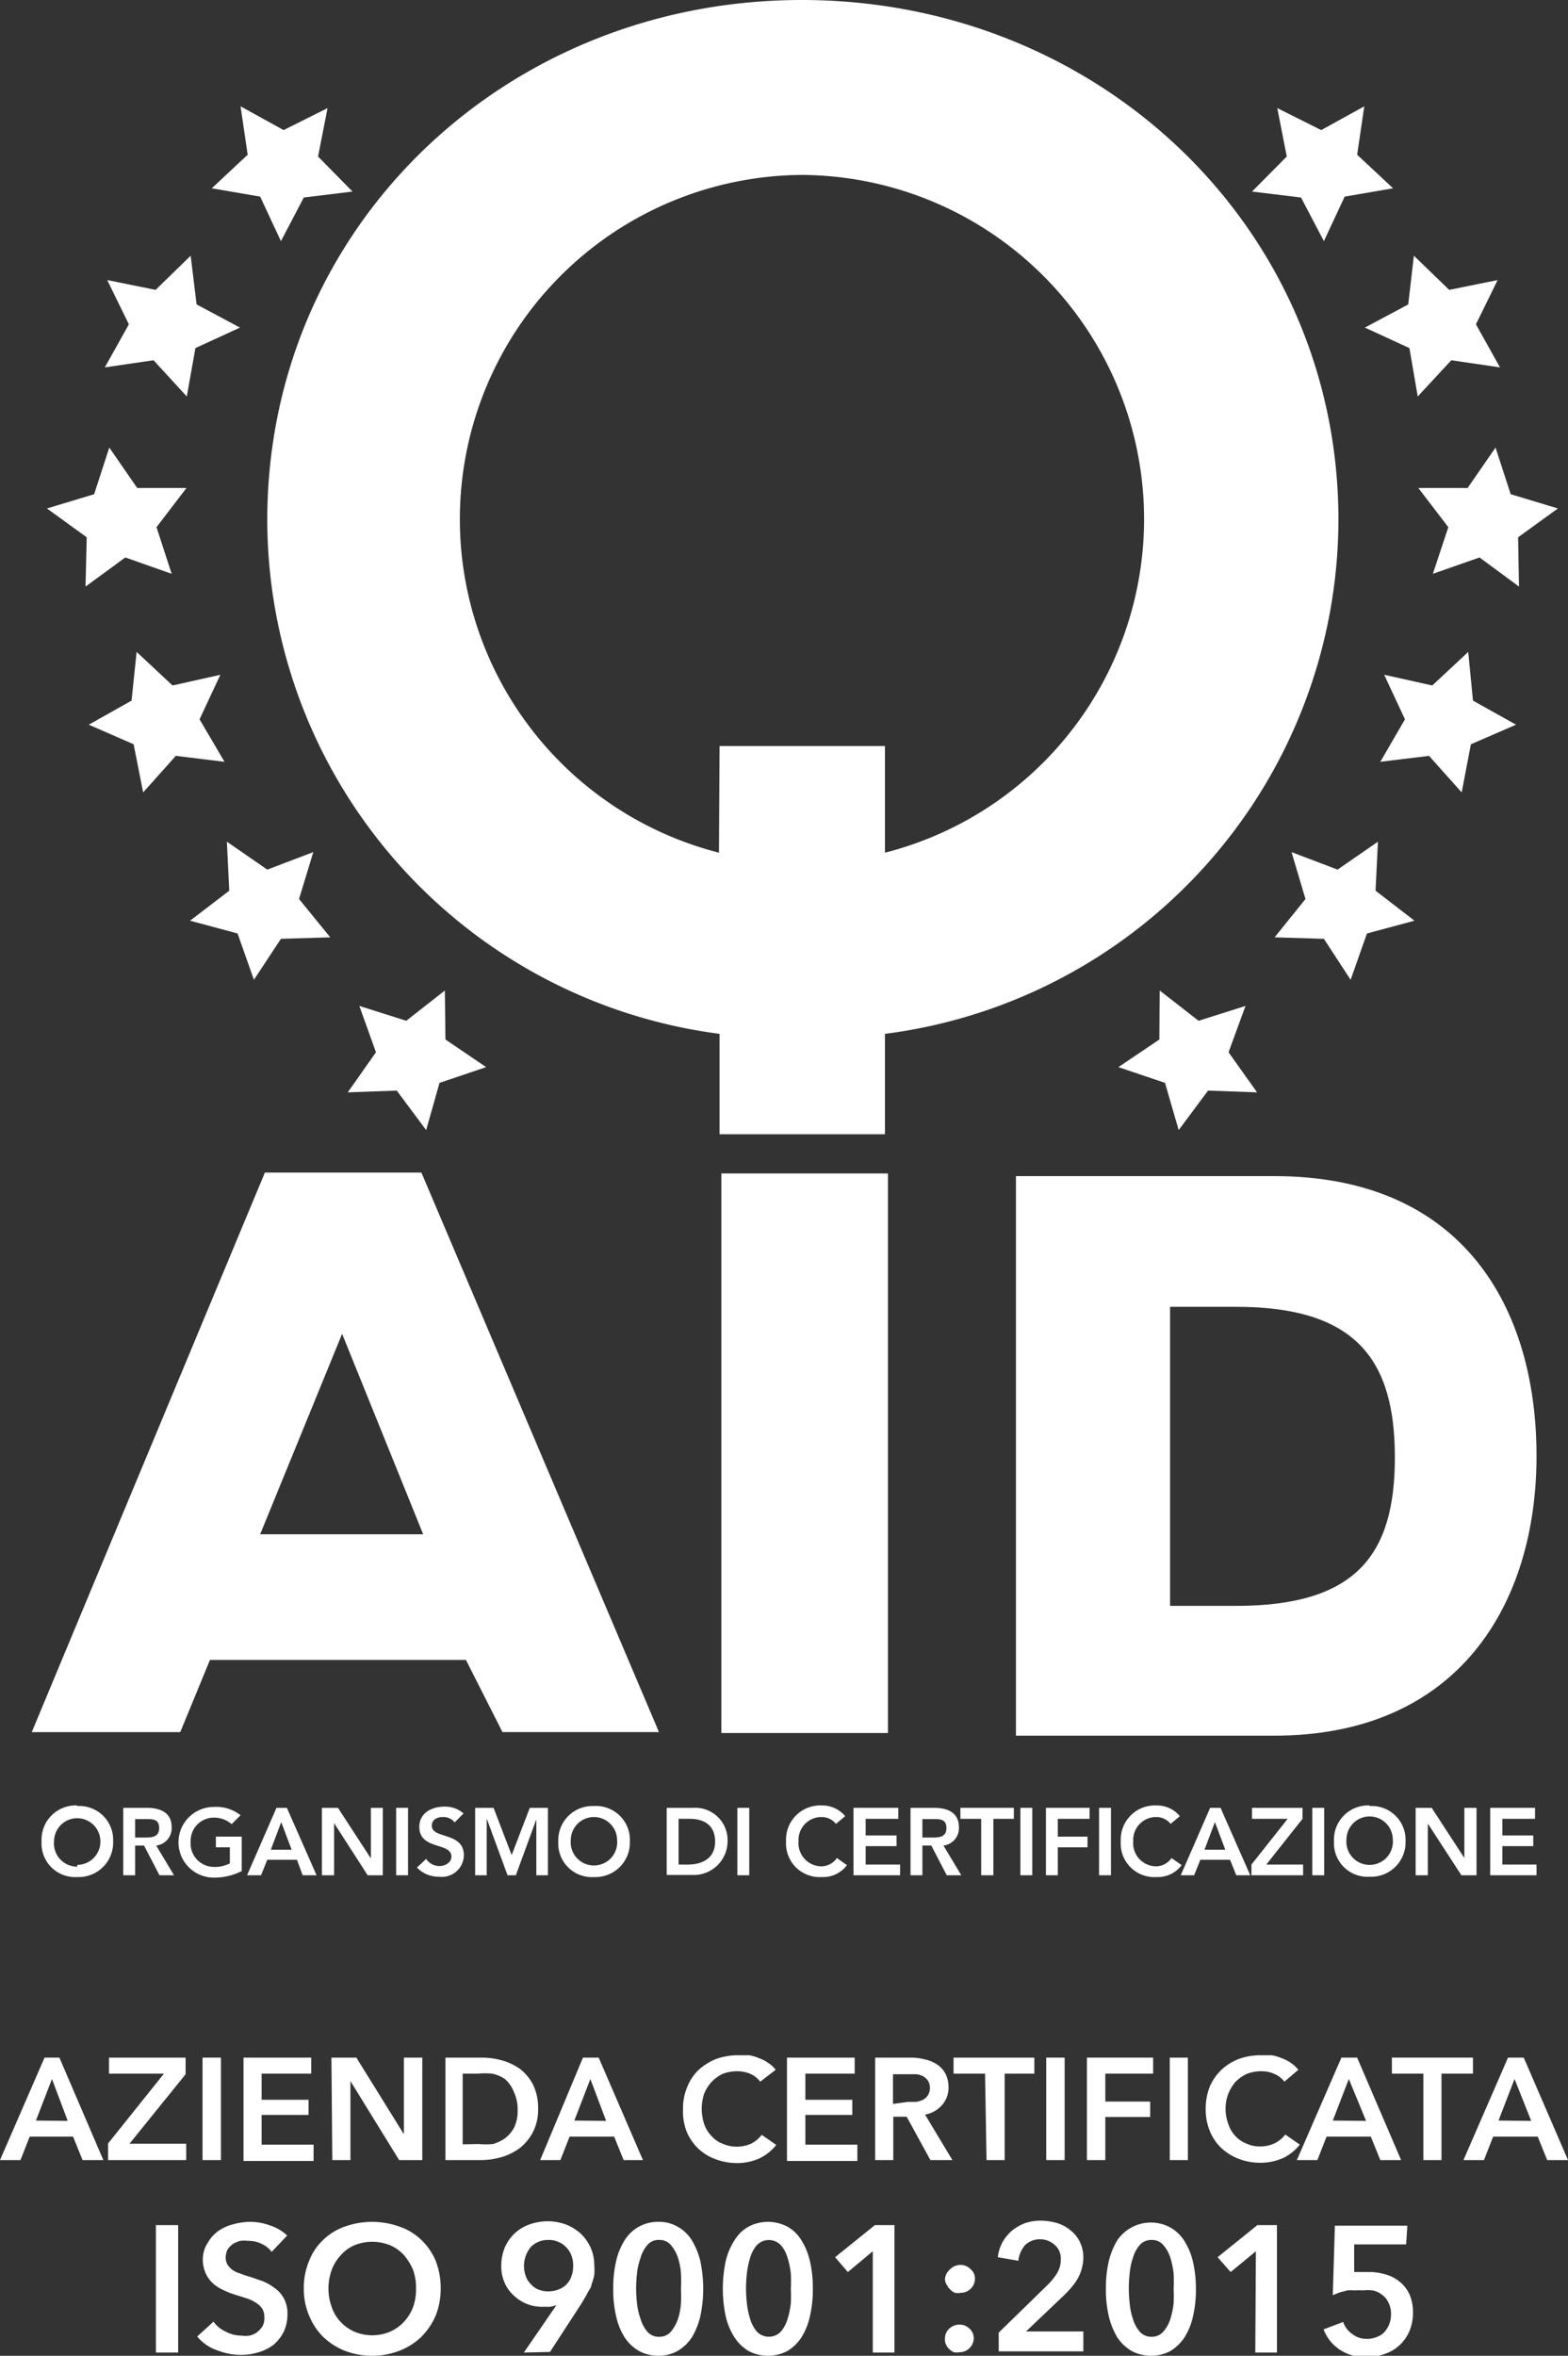
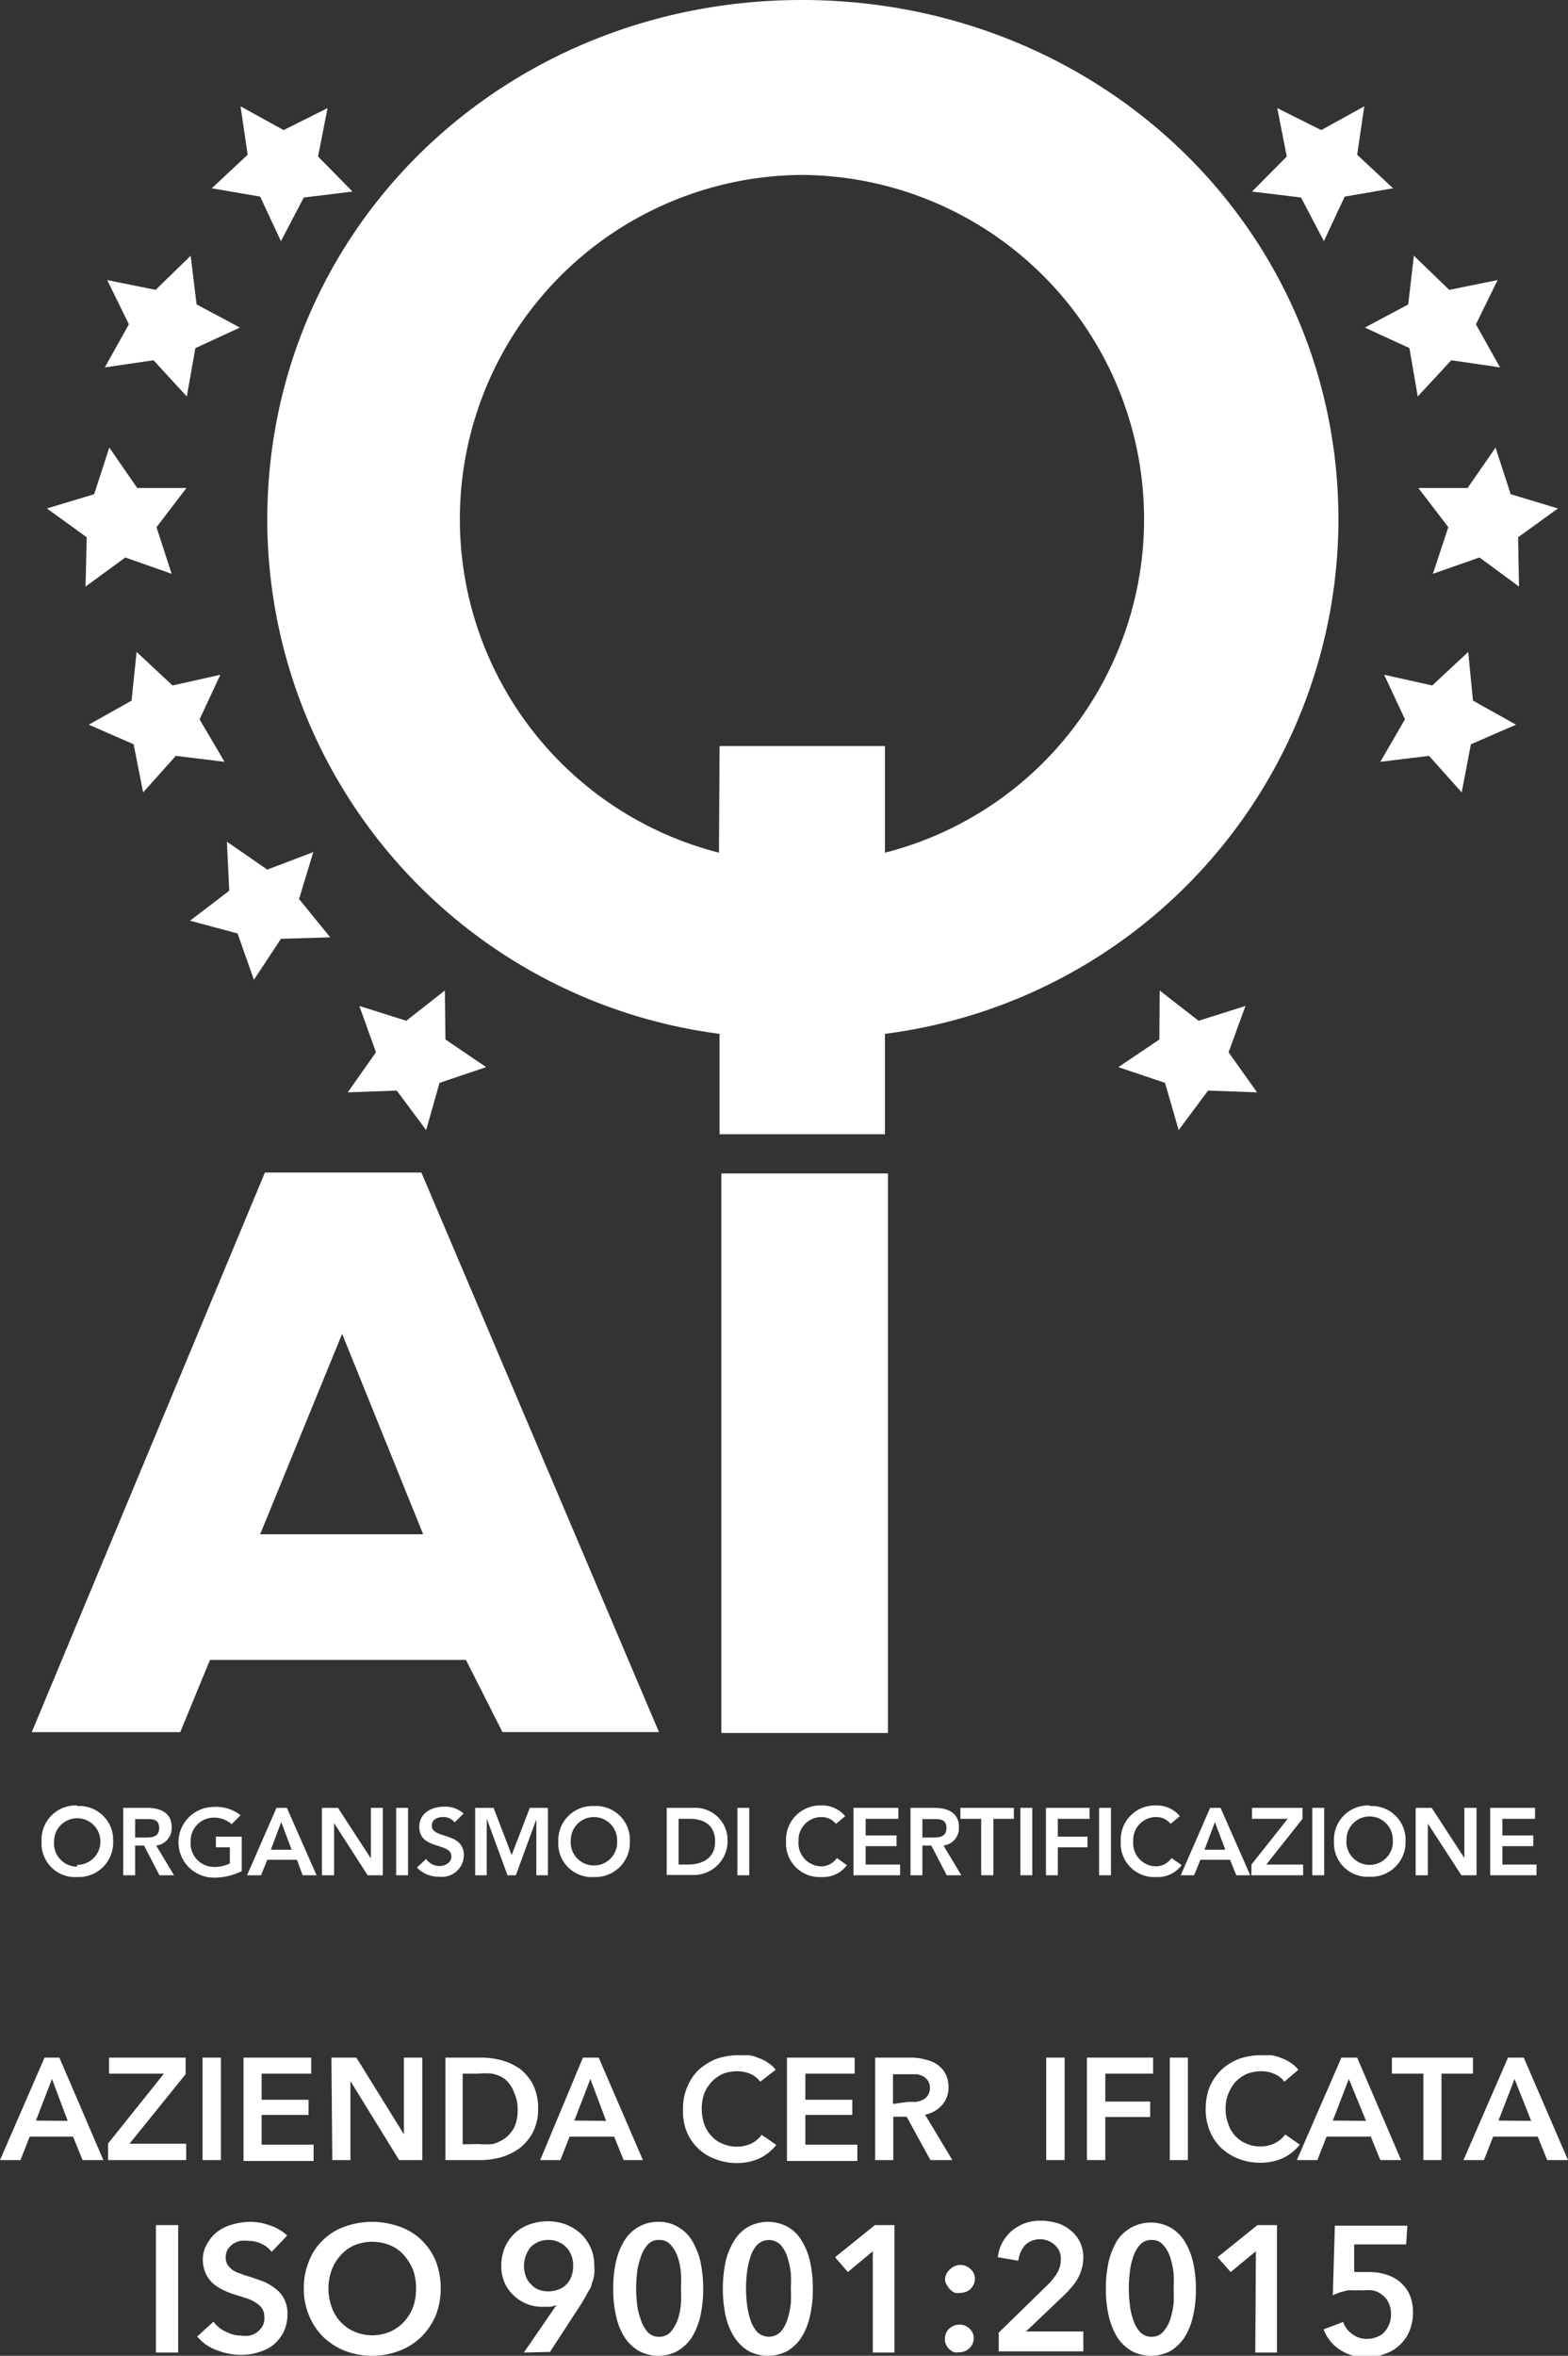
<svg xmlns="http://www.w3.org/2000/svg" viewBox="0 0 52.8 79.32">
  <rect x="0" y="0" width="52.8" height="79.32" fill="#333333" stroke="none" />
  <defs>
    <style>.cls-1{fill:#fff;}</style>
  </defs>
  <title>Asset 1</title>
  <g id="Layer_2" data-name="Layer 2">
    <g id="Livello_1" data-name="Livello 1">
      <path class="cls-1" d="M24.23,34.81A17.48,17.48,0,0,1,9,17.51C9,7.66,17,0,27,0S45.07,7.66,45.07,17.51A17.49,17.49,0,0,1,29.8,34.81v3.38H24.23Zm0-9.69H29.8v3.59A11.59,11.59,0,0,0,27,5.89a11.59,11.59,0,0,0-2.79,22.82Z" />
      <path class="cls-1" d="M8.92,39.48h5.27l8,18.84H16.92l-1.23-2.43H7.07l-1,2.43h-5Zm5.33,12.18-2.73-6.75L8.76,51.66Z" />
      <rect class="cls-1" x="24.29" y="39.51" width="5.61" height="18.84" />
-       <path class="cls-1" d="M34.21,39.6h8.7c6.36,0,8.83,4.44,8.83,9.42s-2.62,9.42-8.83,9.42h-8.7ZM39.4,54.07h2.22c4.05,0,5.35-1.72,5.35-5S45.67,44,41.62,44H39.4Z" />
      <path class="cls-1" d="M2.6,60.81A1.14,1.14,0,0,1,3.81,62,1.16,1.16,0,0,1,2.6,63.2,1.13,1.13,0,0,1,1.4,62a1.15,1.15,0,0,1,1.2-1.21m0,2A.78.78,0,0,0,3.38,62a.78.78,0,1,0-1.56,0,.78.78,0,0,0,.78.85" />
      <path class="cls-1" d="M4.15,60.87h.79c.43,0,.84.14.84.65a.59.59,0,0,1-.52.62l.6,1H5.37l-.52-1h-.3v1h-.4Zm.72,1c.22,0,.49,0,.49-.32s-.25-.3-.46-.3H4.55v.62Z" />
      <path class="cls-1" d="M8.14,63a2.07,2.07,0,0,1-.94.22,1.19,1.19,0,1,1,0-2.38,1.31,1.31,0,0,1,.9.28l-.3.3a.89.89,0,0,0-.6-.22.78.78,0,0,0-.78.81.79.79,0,0,0,.78.85,1.11,1.11,0,0,0,.54-.12v-.54H7.27v-.36h.87Z" />
      <path class="cls-1" d="M9.31,60.87h.35l1,2.27h-.47L10,62.62H9l-.21.52H8.32Zm.51,1.41-.35-.93-.35.93Z" />
      <polygon class="cls-1" points="10.84 60.87 11.38 60.87 12.48 62.56 12.49 62.56 12.49 60.87 12.89 60.87 12.89 63.14 12.38 63.14 11.26 61.4 11.25 61.4 11.25 63.14 10.84 63.14 10.84 60.87" />
      <rect class="cls-1" x="13.34" y="60.87" width="0.4" height="2.27" />
      <path class="cls-1" d="M15.31,61.36a.48.48,0,0,0-.4-.18c-.18,0-.37.08-.37.29,0,.46,1.08.2,1.08,1a.74.74,0,0,1-.83.72,1,1,0,0,1-.75-.31l.31-.29a.54.54,0,0,0,.45.24c.18,0,.4-.11.4-.32,0-.49-1.08-.21-1.08-1,0-.47.42-.68.84-.68a.93.93,0,0,1,.65.23Z" />
      <polygon class="cls-1" points="16 60.87 16.62 60.87 17.23 62.46 17.84 60.87 18.45 60.87 18.45 63.14 18.06 63.14 18.06 61.26 18.06 61.26 17.37 63.14 17.09 63.14 16.4 61.26 16.39 61.26 16.39 63.14 16 63.14 16 60.87" />
      <path class="cls-1" d="M20,60.81A1.14,1.14,0,0,1,21.21,62,1.16,1.16,0,0,1,20,63.2,1.13,1.13,0,0,1,18.8,62,1.15,1.15,0,0,1,20,60.81m0,2a.78.78,0,0,0,.78-.85.78.78,0,1,0-1.56,0,.78.78,0,0,0,.78.85" />
      <path class="cls-1" d="M22.45,60.87h.9A1.09,1.09,0,0,1,24.5,62a1.14,1.14,0,0,1-1.2,1.13h-.85Zm.71,1.91c.5,0,.92-.22.92-.77s-.36-.77-.86-.77h-.37v1.54Z" />
      <rect class="cls-1" x="24.83" y="60.87" width="0.4" height="2.27" />
      <path class="cls-1" d="M28.15,61.41a.62.62,0,0,0-.48-.23.77.77,0,0,0-.78.81.78.78,0,0,0,.78.85.64.64,0,0,0,.51-.28l.34.24a1,1,0,0,1-.85.4A1.13,1.13,0,0,1,26.47,62a1.15,1.15,0,0,1,1.2-1.21,1,1,0,0,1,.79.36Z" />
      <polygon class="cls-1" points="28.74 60.87 30.25 60.87 30.25 61.24 29.15 61.24 29.15 61.8 30.19 61.8 30.19 62.16 29.15 62.16 29.15 62.78 30.31 62.78 30.31 63.14 28.74 63.14 28.74 60.87" />
      <path class="cls-1" d="M30.66,60.87h.79c.43,0,.84.14.84.65a.59.59,0,0,1-.52.62l.6,1h-.49l-.52-1h-.3v1h-.4Zm.72,1c.22,0,.49,0,.49-.32s-.25-.3-.46-.3h-.35v.62Z" />
      <polygon class="cls-1" points="33.04 61.24 32.34 61.24 32.34 60.87 34.14 60.87 34.14 61.24 33.45 61.24 33.45 63.14 33.04 63.14 33.04 61.24" />
      <rect class="cls-1" x="34.36" y="60.87" width="0.4" height="2.27" />
      <polygon class="cls-1" points="35.22 60.87 36.69 60.87 36.69 61.24 35.62 61.24 35.62 61.84 36.62 61.84 36.62 62.2 35.62 62.2 35.62 63.14 35.22 63.14 35.22 60.87" />
      <rect class="cls-1" x="37.01" y="60.87" width="0.4" height="2.27" />
      <path class="cls-1" d="M39.42,61.41a.62.62,0,0,0-.48-.23.77.77,0,0,0-.78.81.78.78,0,0,0,.78.85.64.64,0,0,0,.51-.28l.34.24a1,1,0,0,1-.85.4A1.13,1.13,0,0,1,37.74,62a1.15,1.15,0,0,1,1.2-1.21,1,1,0,0,1,.79.36Z" />
      <path class="cls-1" d="M40.75,60.87h.35l1,2.27h-.47l-.21-.52h-1l-.21.52h-.45Zm.51,1.41-.35-.93-.35.93Z" />
      <polygon class="cls-1" points="42.14 62.78 43.36 61.24 42.16 61.24 42.16 60.87 43.86 60.87 43.86 61.24 42.64 62.78 43.88 62.78 43.88 63.14 42.14 63.14 42.14 62.78" />
      <rect class="cls-1" x="44.19" y="60.87" width="0.4" height="2.27" />
      <path class="cls-1" d="M46.12,60.81A1.14,1.14,0,0,1,47.33,62a1.16,1.16,0,0,1-1.21,1.19A1.13,1.13,0,0,1,44.92,62a1.15,1.15,0,0,1,1.2-1.21m0,2a.78.78,0,0,0,.78-.85.78.78,0,1,0-1.56,0,.78.78,0,0,0,.78.85" />
      <polygon class="cls-1" points="47.67 60.87 48.21 60.87 49.31 62.56 49.31 62.56 49.31 60.87 49.72 60.87 49.72 63.14 49.21 63.14 48.08 61.4 48.08 61.4 48.08 63.14 47.67 63.14 47.67 60.87" />
      <polygon class="cls-1" points="50.18 60.87 51.69 60.87 51.69 61.24 50.59 61.24 50.59 61.8 51.63 61.8 51.63 62.16 50.59 62.16 50.59 62.78 51.74 62.78 51.74 63.14 50.18 63.14 50.18 60.87" />
      <polygon class="cls-1" points="14.35 38.05 13.36 36.72 11.71 36.78 12.66 35.43 12.1 33.87 13.68 34.37 14.98 33.35 15 35 16.37 35.93 14.8 36.46 14.35 38.05" />
      <polygon class="cls-1" points="8.55 32.99 8 31.43 6.4 31 7.72 29.99 7.64 28.34 9 29.28 10.55 28.69 10.07 30.27 11.12 31.56 9.46 31.61 8.55 32.99" />
      <polygon class="cls-1" points="4.82 26.68 4.5 25.06 2.99 24.4 4.43 23.59 4.6 21.95 5.81 23.08 7.42 22.72 6.72 24.22 7.56 25.65 5.92 25.45 4.82 26.68" />
      <polygon class="cls-1" points="2.88 19.75 2.92 18.09 1.58 17.12 3.17 16.64 3.68 15.07 4.62 16.43 6.28 16.43 5.27 17.75 5.78 19.32 4.22 18.77 2.88 19.75" />
      <polygon class="cls-1" points="3.53 12.37 4.34 10.92 3.61 9.43 5.24 9.76 6.42 8.61 6.62 10.25 8.08 11.03 6.58 11.72 6.29 13.35 5.17 12.13 3.53 12.37" />
      <polygon class="cls-1" points="7.13 6.34 8.34 5.21 8.1 3.58 9.55 4.38 11.03 3.64 10.71 5.27 11.87 6.45 10.23 6.65 9.46 8.12 8.76 6.62 7.13 6.34" />
      <polygon class="cls-1" points="39.69 38.05 40.68 36.72 42.33 36.78 41.37 35.43 41.94 33.87 40.36 34.37 39.05 33.35 39.04 35 37.66 35.93 39.23 36.46 39.69 38.05" />
-       <polygon class="cls-1" points="45.48 32.99 46.03 31.43 47.63 31 46.32 29.99 46.4 28.34 45.04 29.28 43.49 28.69 43.96 30.27 42.92 31.56 44.58 31.61 45.48 32.99" />
      <polygon class="cls-1" points="49.22 26.68 49.53 25.06 51.05 24.4 49.6 23.59 49.44 21.95 48.23 23.08 46.61 22.72 47.31 24.22 46.48 25.65 48.12 25.45 49.22 26.68" />
      <polygon class="cls-1" points="51.15 19.75 51.12 18.09 52.46 17.12 50.87 16.64 50.36 15.07 49.42 16.43 47.76 16.43 48.77 17.75 48.25 19.32 49.82 18.77 51.15 19.75" />
      <polygon class="cls-1" points="50.51 12.37 49.7 10.92 50.43 9.43 48.8 9.76 47.61 8.61 47.42 10.25 45.96 11.03 47.46 11.72 47.74 13.35 48.87 12.13 50.51 12.37" />
      <polygon class="cls-1" points="46.91 6.34 45.7 5.21 45.94 3.58 44.49 4.38 43.01 3.64 43.33 5.27 42.16 6.45 43.81 6.65 44.58 8.12 45.28 6.62 46.91 6.34" />
      <path class="cls-1" d="M1.5,69.28H2l1.48,3.45h-.7l-.32-.79H1l-.31.79H0Zm.78,2.13L1.75,70l-.54,1.4Z" />
      <path class="cls-1" d="M3.64,72.17l1.88-2.35H3.67v-.54H6.25v.56L4.36,72.18H6.27v.55H3.64Z" />
      <path class="cls-1" d="M6.82,69.28h.62v3.45H6.82Z" />
      <path class="cls-1" d="M8.2,69.28h2.28v.54H8.81v.88h1.58v.51H8.81v1h1.75v.55H8.2Z" />
      <path class="cls-1" d="M11.16,69.28H12l1.6,2.58h0V69.28h.62v3.45h-.78l-1.64-2.66h0v2.66h-.61Z" />
      <path class="cls-1" d="M15,69.28h1.22a2.57,2.57,0,0,1,.67.09,2,2,0,0,1,.62.29,1.64,1.64,0,0,1,.44.53,1.81,1.81,0,0,1,.17.82,1.65,1.65,0,0,1-.17.77,1.68,1.68,0,0,1-.44.54,2,2,0,0,1-.62.31,2.59,2.59,0,0,1-.67.1H15Zm1.12,2.91a2.61,2.61,0,0,0,.48,0A1.38,1.38,0,0,0,17,72a1.1,1.1,0,0,0,.31-.36,1.28,1.28,0,0,0,.12-.58,1.35,1.35,0,0,0-.12-.61A1.1,1.1,0,0,0,17,70a1.16,1.16,0,0,0-.43-.18,2.61,2.61,0,0,0-.48,0h-.51v2.38Z" />
      <path class="cls-1" d="M19.63,69.28h.53l1.49,3.45H21l-.32-.79h-1.5l-.31.79h-.68Zm.78,2.13L19.88,70l-.54,1.4Z" />
      <path class="cls-1" d="M25.6,70.09a.85.85,0,0,0-.35-.27,1.12,1.12,0,0,0-.43-.08,1.3,1.3,0,0,0-.49.09,1.26,1.26,0,0,0-.37.27,1.28,1.28,0,0,0-.25.4,1.59,1.59,0,0,0-.08.5,1.65,1.65,0,0,0,.08.51,1.07,1.07,0,0,0,.24.4.93.93,0,0,0,.36.26,1.2,1.2,0,0,0,1,0,1.07,1.07,0,0,0,.34-.29l.49.34a1.64,1.64,0,0,1-.56.45,1.82,1.82,0,0,1-.77.16,2,2,0,0,1-.74-.14,1.65,1.65,0,0,1-.58-.37,1.67,1.67,0,0,1-.38-.58A1.9,1.9,0,0,1,23,71a1.79,1.79,0,0,1,.15-.75,1.61,1.61,0,0,1,.39-.57,2,2,0,0,1,.59-.36,2.21,2.21,0,0,1,.74-.12l.35,0a1.33,1.33,0,0,1,.34.1,1.14,1.14,0,0,1,.31.16.92.92,0,0,1,.25.23Z" />
      <path class="cls-1" d="M26.5,69.28h2.28v.54H27.12v.88H28.7v.51H27.12v1h1.75v.55H26.5Z" />
      <path class="cls-1" d="M29.47,69.28h1.2a1.84,1.84,0,0,1,.47.06,1.2,1.2,0,0,1,.4.16.86.86,0,0,1,.29.31,1,1,0,0,1,.11.46.88.88,0,0,1-.22.61,1,1,0,0,1-.57.32l.92,1.53h-.74l-.8-1.46h-.45v1.46h-.61Zm1.11,1.49.27,0a.88.88,0,0,0,.23-.07.44.44,0,0,0,.17-.16.48.48,0,0,0,0-.48.57.57,0,0,0-.16-.15.81.81,0,0,0-.22-.07l-.24,0h-.56v1Z" />
-       <path class="cls-1" d="M33.17,69.82H32.11v-.54h2.72v.54h-1v2.91h-.61Z" />
      <path class="cls-1" d="M35.23,69.28h.62v3.45h-.62Z" />
      <path class="cls-1" d="M36.6,69.28h2.23v.54H37.22v.94h1.51v.52H37.22v1.45H36.6Z" />
      <path class="cls-1" d="M39.39,69.28H40v3.45h-.61Z" />
      <path class="cls-1" d="M43.25,70.09a.82.82,0,0,0-.36-.27,1,1,0,0,0-.42-.08,1.3,1.3,0,0,0-.49.09,1.31,1.31,0,0,0-.38.27,1.47,1.47,0,0,0-.24.4,1.35,1.35,0,0,0-.09.5,1.4,1.4,0,0,0,.09.51,1.05,1.05,0,0,0,.23.4,1,1,0,0,0,.37.26,1.06,1.06,0,0,0,.48.1,1.07,1.07,0,0,0,.49-.11,1,1,0,0,0,.35-.29l.49.34a1.64,1.64,0,0,1-.56.45,1.86,1.86,0,0,1-.77.16,2,2,0,0,1-.75-.14,1.85,1.85,0,0,1-.58-.37,1.67,1.67,0,0,1-.38-.58A1.9,1.9,0,0,1,40.6,71a2,2,0,0,1,.14-.75,1.78,1.78,0,0,1,.4-.57,1.83,1.83,0,0,1,.59-.36,2.17,2.17,0,0,1,.74-.12l.34,0a1.4,1.4,0,0,1,.35.1,1.3,1.3,0,0,1,.31.16,1.09,1.09,0,0,1,.25.23Z" />
      <path class="cls-1" d="M45.17,69.28h.53l1.48,3.45h-.7l-.32-.79H44.67l-.31.79h-.69ZM46,71.41,45.42,70l-.54,1.4Z" />
      <path class="cls-1" d="M47.93,69.82H46.87v-.54H49.6v.54H48.54v2.91h-.61Z" />
      <path class="cls-1" d="M50.78,69.28h.53l1.49,3.45h-.7l-.32-.79h-1.5l-.31.79h-.69Zm.78,2.13L51,70l-.54,1.4Z" />
      <path class="cls-1" d="M5.25,74.92H6v4.29H5.25Z" />
      <path class="cls-1" d="M9.15,75.82a.93.93,0,0,0-.34-.27,1,1,0,0,0-.45-.1,1.24,1.24,0,0,0-.27,0,1,1,0,0,0-.24.1.77.77,0,0,0-.18.18A.6.6,0,0,0,7.6,76a.49.49,0,0,0,.06.25.73.73,0,0,0,.17.18.89.89,0,0,0,.26.12,2.55,2.55,0,0,0,.33.11l.43.15a1.74,1.74,0,0,1,.4.23,1,1,0,0,1,.31.35,1.07,1.07,0,0,1,.12.53,1.4,1.4,0,0,1-.13.6,1.44,1.44,0,0,1-.34.43,1.56,1.56,0,0,1-.5.25,2,2,0,0,1-.6.09,2.25,2.25,0,0,1-.81-.16,1.49,1.49,0,0,1-.66-.46l.55-.5a1,1,0,0,0,.42.34,1.11,1.11,0,0,0,.52.13.93.93,0,0,0,.27,0,.62.62,0,0,0,.25-.11.81.81,0,0,0,.18-.19A.56.56,0,0,0,8.9,78a.49.49,0,0,0-.08-.28.65.65,0,0,0-.21-.19,1.19,1.19,0,0,0-.32-.15l-.38-.12a2.5,2.5,0,0,1-.38-.15,1.38,1.38,0,0,1-.35-.22,1,1,0,0,1-.25-.34,1.13,1.13,0,0,1-.1-.51A1,1,0,0,1,7,75.51a1.2,1.2,0,0,1,.35-.39,1.48,1.48,0,0,1,.51-.23,2.12,2.12,0,0,1,.57-.08,1.92,1.92,0,0,1,.66.12,1.53,1.53,0,0,1,.58.34Z" />
      <path class="cls-1" d="M10.23,77.05a2.34,2.34,0,0,1,.18-.93,1.92,1.92,0,0,1,.47-.7,2,2,0,0,1,.73-.45,2.73,2.73,0,0,1,1.84,0,2,2,0,0,1,.74.45,2.08,2.08,0,0,1,.48.7,2.52,2.52,0,0,1,.17.93,2.47,2.47,0,0,1-.17.92,2.34,2.34,0,0,1-.48.71,2.18,2.18,0,0,1-.74.47,2.57,2.57,0,0,1-1.84,0,2.23,2.23,0,0,1-.73-.47,2.15,2.15,0,0,1-.47-.71A2.29,2.29,0,0,1,10.23,77.05Zm.83,0a1.81,1.81,0,0,0,.11.63,1.39,1.39,0,0,0,.3.5,1.43,1.43,0,0,0,.47.33,1.54,1.54,0,0,0,1.19,0,1.43,1.43,0,0,0,.47-.33,1.57,1.57,0,0,0,.31-.5,1.81,1.81,0,0,0,.1-.63,1.79,1.79,0,0,0-.1-.62,1.84,1.84,0,0,0-.3-.49,1.32,1.32,0,0,0-.47-.34,1.59,1.59,0,0,0-1.21,0,1.28,1.28,0,0,0-.46.34,1.44,1.44,0,0,0-.3.49A1.8,1.8,0,0,0,11.06,77.05Z" />
      <path class="cls-1" d="M17.64,79.21l1.1-1.6h0a.77.77,0,0,1-.23.06l-.23,0a1.37,1.37,0,0,1-1-.4,1.23,1.23,0,0,1-.3-.44,1.33,1.33,0,0,1-.1-.54,1.59,1.59,0,0,1,.12-.62,1.41,1.41,0,0,1,.82-.77,1.84,1.84,0,0,1,.62-.11,1.8,1.8,0,0,1,.62.11,1.69,1.69,0,0,1,.5.31,1.54,1.54,0,0,1,.33.47,1.43,1.43,0,0,1,.12.58,1.79,1.79,0,0,1,0,.34,1.58,1.58,0,0,1-.09.31c0,.1-.09.2-.14.3s-.12.21-.18.32l-1.08,1.66Zm1.66-2.95a.87.87,0,0,0-.06-.32.77.77,0,0,0-.17-.27.68.68,0,0,0-.26-.18.72.72,0,0,0-.33-.07.81.81,0,0,0-.6.23,1,1,0,0,0-.17,1,.65.65,0,0,0,.17.26.64.64,0,0,0,.25.18.88.88,0,0,0,.33.06.93.93,0,0,0,.34-.06.72.72,0,0,0,.44-.44A1,1,0,0,0,19.3,76.26Z" />
      <path class="cls-1" d="M23.68,77.06a4.44,4.44,0,0,1-.1.94,2.45,2.45,0,0,1-.29.71,1.47,1.47,0,0,1-.48.45,1.32,1.32,0,0,1-.64.16,1.39,1.39,0,0,1-.65-.16,1.47,1.47,0,0,1-.48-.45,2.2,2.2,0,0,1-.29-.71,3.87,3.87,0,0,1-.1-.94,3.93,3.93,0,0,1,.1-.94,2.23,2.23,0,0,1,.29-.7,1.31,1.31,0,0,1,1.13-.61,1.22,1.22,0,0,1,.64.16,1.29,1.29,0,0,1,.48.45,2.5,2.5,0,0,1,.29.7A4.52,4.52,0,0,1,23.68,77.06Zm-.75,0a4.92,4.92,0,0,0,0-.51,2.17,2.17,0,0,0-.1-.53,1.27,1.27,0,0,0-.24-.43.48.48,0,0,0-.39-.17.48.48,0,0,0-.4.17,1.11,1.11,0,0,0-.23.43,2.16,2.16,0,0,0-.12.53,4.35,4.35,0,0,0,0,1,2.16,2.16,0,0,0,.12.53,1.18,1.18,0,0,0,.23.43.51.51,0,0,0,.4.17.51.51,0,0,0,.39-.17,1.37,1.37,0,0,0,.24-.43,2.17,2.17,0,0,0,.1-.53A4.92,4.92,0,0,0,22.93,77.06Z" />
      <path class="cls-1" d="M27.37,77.06a3.87,3.87,0,0,1-.1.94,2.2,2.2,0,0,1-.29.71,1.44,1.44,0,0,1-.47.45,1.4,1.4,0,0,1-1.3,0,1.44,1.44,0,0,1-.47-.45,2.2,2.2,0,0,1-.3-.71,4.44,4.44,0,0,1-.1-.94,4.52,4.52,0,0,1,.1-.94,2.24,2.24,0,0,1,.3-.7,1.26,1.26,0,0,1,.47-.45,1.4,1.4,0,0,1,1.3,0,1.26,1.26,0,0,1,.47.45,2.23,2.23,0,0,1,.29.7A3.93,3.93,0,0,1,27.37,77.06Zm-.74,0a4.92,4.92,0,0,0,0-.51,2.76,2.76,0,0,0-.11-.53,1.11,1.11,0,0,0-.23-.43.56.56,0,0,0-.8,0,1.11,1.11,0,0,0-.23.43,2.76,2.76,0,0,0-.11.53,4.35,4.35,0,0,0,0,1,2.76,2.76,0,0,0,.11.53,1.18,1.18,0,0,0,.23.43.56.56,0,0,0,.8,0,1.18,1.18,0,0,0,.23-.43,2.76,2.76,0,0,0,.11-.53A4.92,4.92,0,0,0,26.63,77.06Z" />
      <path class="cls-1" d="M29.39,75.8l-.84.7-.43-.5,1.34-1.08h.66v4.29h-.73Z" />
      <path class="cls-1" d="M31.82,76.74A.49.49,0,0,1,32,76.4a.5.5,0,0,1,.35-.14.47.47,0,0,1,.33.14.41.41,0,0,1,.15.32.48.48,0,0,1-.48.48.58.58,0,0,1-.19,0,.4.4,0,0,1-.15-.1.49.49,0,0,1-.11-.14A.39.39,0,0,1,31.82,76.74Zm0,2a.45.45,0,0,1,.14-.33.5.5,0,0,1,.35-.14.46.46,0,0,1,.33.13.43.43,0,0,1,.15.33.48.48,0,0,1-.48.47.58.58,0,0,1-.19,0,.56.56,0,0,1-.15-.1.42.42,0,0,1-.11-.15A.34.34,0,0,1,31.82,78.78Z" />
      <path class="cls-1" d="M33.63,78.54l1.66-1.62a2.12,2.12,0,0,0,.31-.39.87.87,0,0,0,.12-.45.6.6,0,0,0-.2-.49.74.74,0,0,0-1,0,1,1,0,0,0-.23.53L33.6,76a1.34,1.34,0,0,1,.15-.49,1.48,1.48,0,0,1,.31-.39,1.6,1.6,0,0,1,.44-.26,1.63,1.63,0,0,1,.55-.09,2,2,0,0,1,.54.08,1.22,1.22,0,0,1,.45.24,1.1,1.1,0,0,1,.32.39,1.19,1.19,0,0,1,.12.54,1.52,1.52,0,0,1-.2.72,2.32,2.32,0,0,1-.22.3,3.57,3.57,0,0,1-.27.28l-1.24,1.18h1.93v.67H33.63Z" />
      <path class="cls-1" d="M40.27,77.06a3.87,3.87,0,0,1-.1.94,2.2,2.2,0,0,1-.29.71,1.54,1.54,0,0,1-.47.45,1.4,1.4,0,0,1-1.3,0,1.47,1.47,0,0,1-.48-.45,2.45,2.45,0,0,1-.29-.71,3.87,3.87,0,0,1-.1-.94,3.93,3.93,0,0,1,.1-.94,2.5,2.5,0,0,1,.29-.7A1.37,1.37,0,0,1,39.41,75a1.34,1.34,0,0,1,.47.45,2.23,2.23,0,0,1,.29.7A3.93,3.93,0,0,1,40.27,77.06Zm-.75,0a4.7,4.7,0,0,0,0-.51,2.76,2.76,0,0,0-.11-.53,1.12,1.12,0,0,0-.24-.43.48.48,0,0,0-.39-.17.5.5,0,0,0-.4.17,1.11,1.11,0,0,0-.23.43,2.16,2.16,0,0,0-.11.53,4.35,4.35,0,0,0,0,1,2.16,2.16,0,0,0,.11.53,1.18,1.18,0,0,0,.23.43.53.53,0,0,0,.4.17.51.51,0,0,0,.39-.17,1.2,1.2,0,0,0,.24-.43,2.76,2.76,0,0,0,.11-.53A4.7,4.7,0,0,0,39.52,77.06Z" />
      <path class="cls-1" d="M42.29,75.8l-.85.7L41,76l1.34-1.08H43v4.29h-.73Z" />
      <path class="cls-1" d="M47.35,75.57H45.6l0,.93.25,0h.25a1.87,1.87,0,0,1,.59.09,1.27,1.27,0,0,1,.47.26,1.18,1.18,0,0,1,.31.42,1.5,1.5,0,0,1,.11.58,1.62,1.62,0,0,1-.12.64,1.39,1.39,0,0,1-.34.48,1.37,1.37,0,0,1-.5.29,1.68,1.68,0,0,1-.6.11,1.57,1.57,0,0,1-.91-.26,1.41,1.41,0,0,1-.54-.68l.66-.25a.79.79,0,0,0,.31.41.77.77,0,0,0,.5.16.81.81,0,0,0,.31-.06.64.64,0,0,0,.25-.15.88.88,0,0,0,.24-.61.83.83,0,0,0-.09-.41.63.63,0,0,0-.22-.26.69.69,0,0,0-.3-.14,1.39,1.39,0,0,0-.35,0,1.18,1.18,0,0,0-.26,0,1.09,1.09,0,0,0-.26,0l-.26.07-.22.09.07-2.34h2.44Z" />
    </g>
  </g>
</svg>